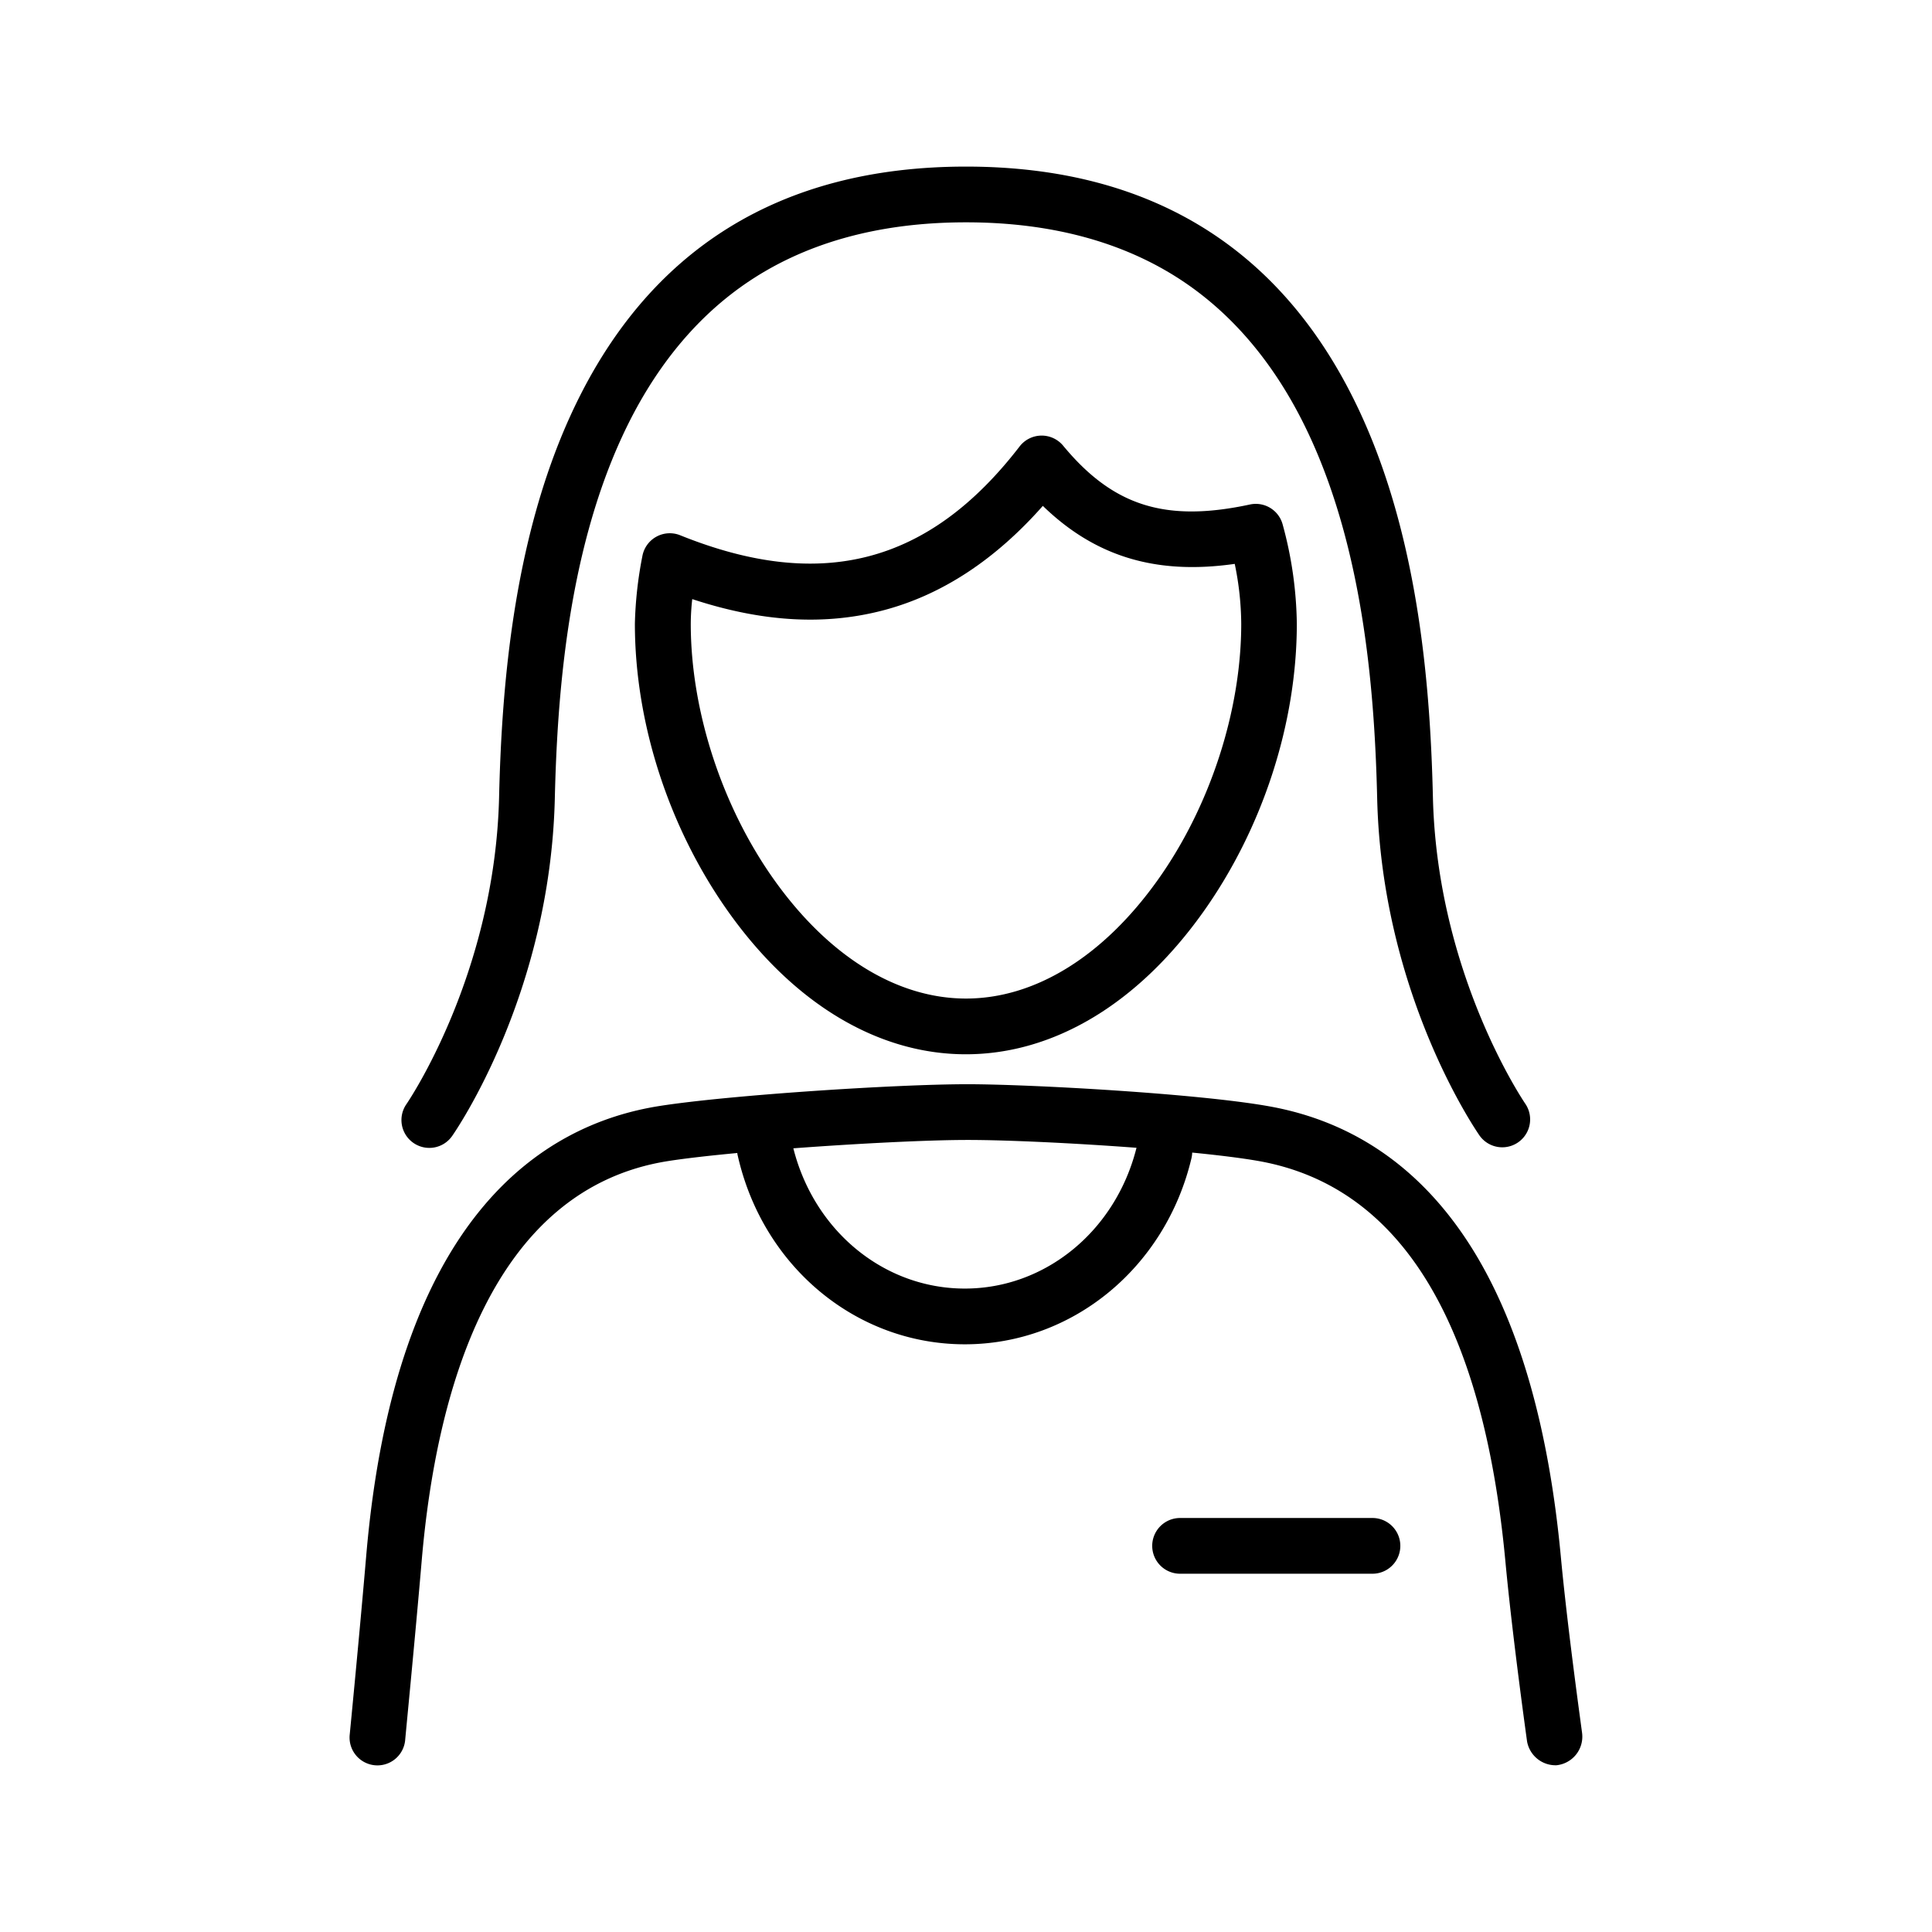
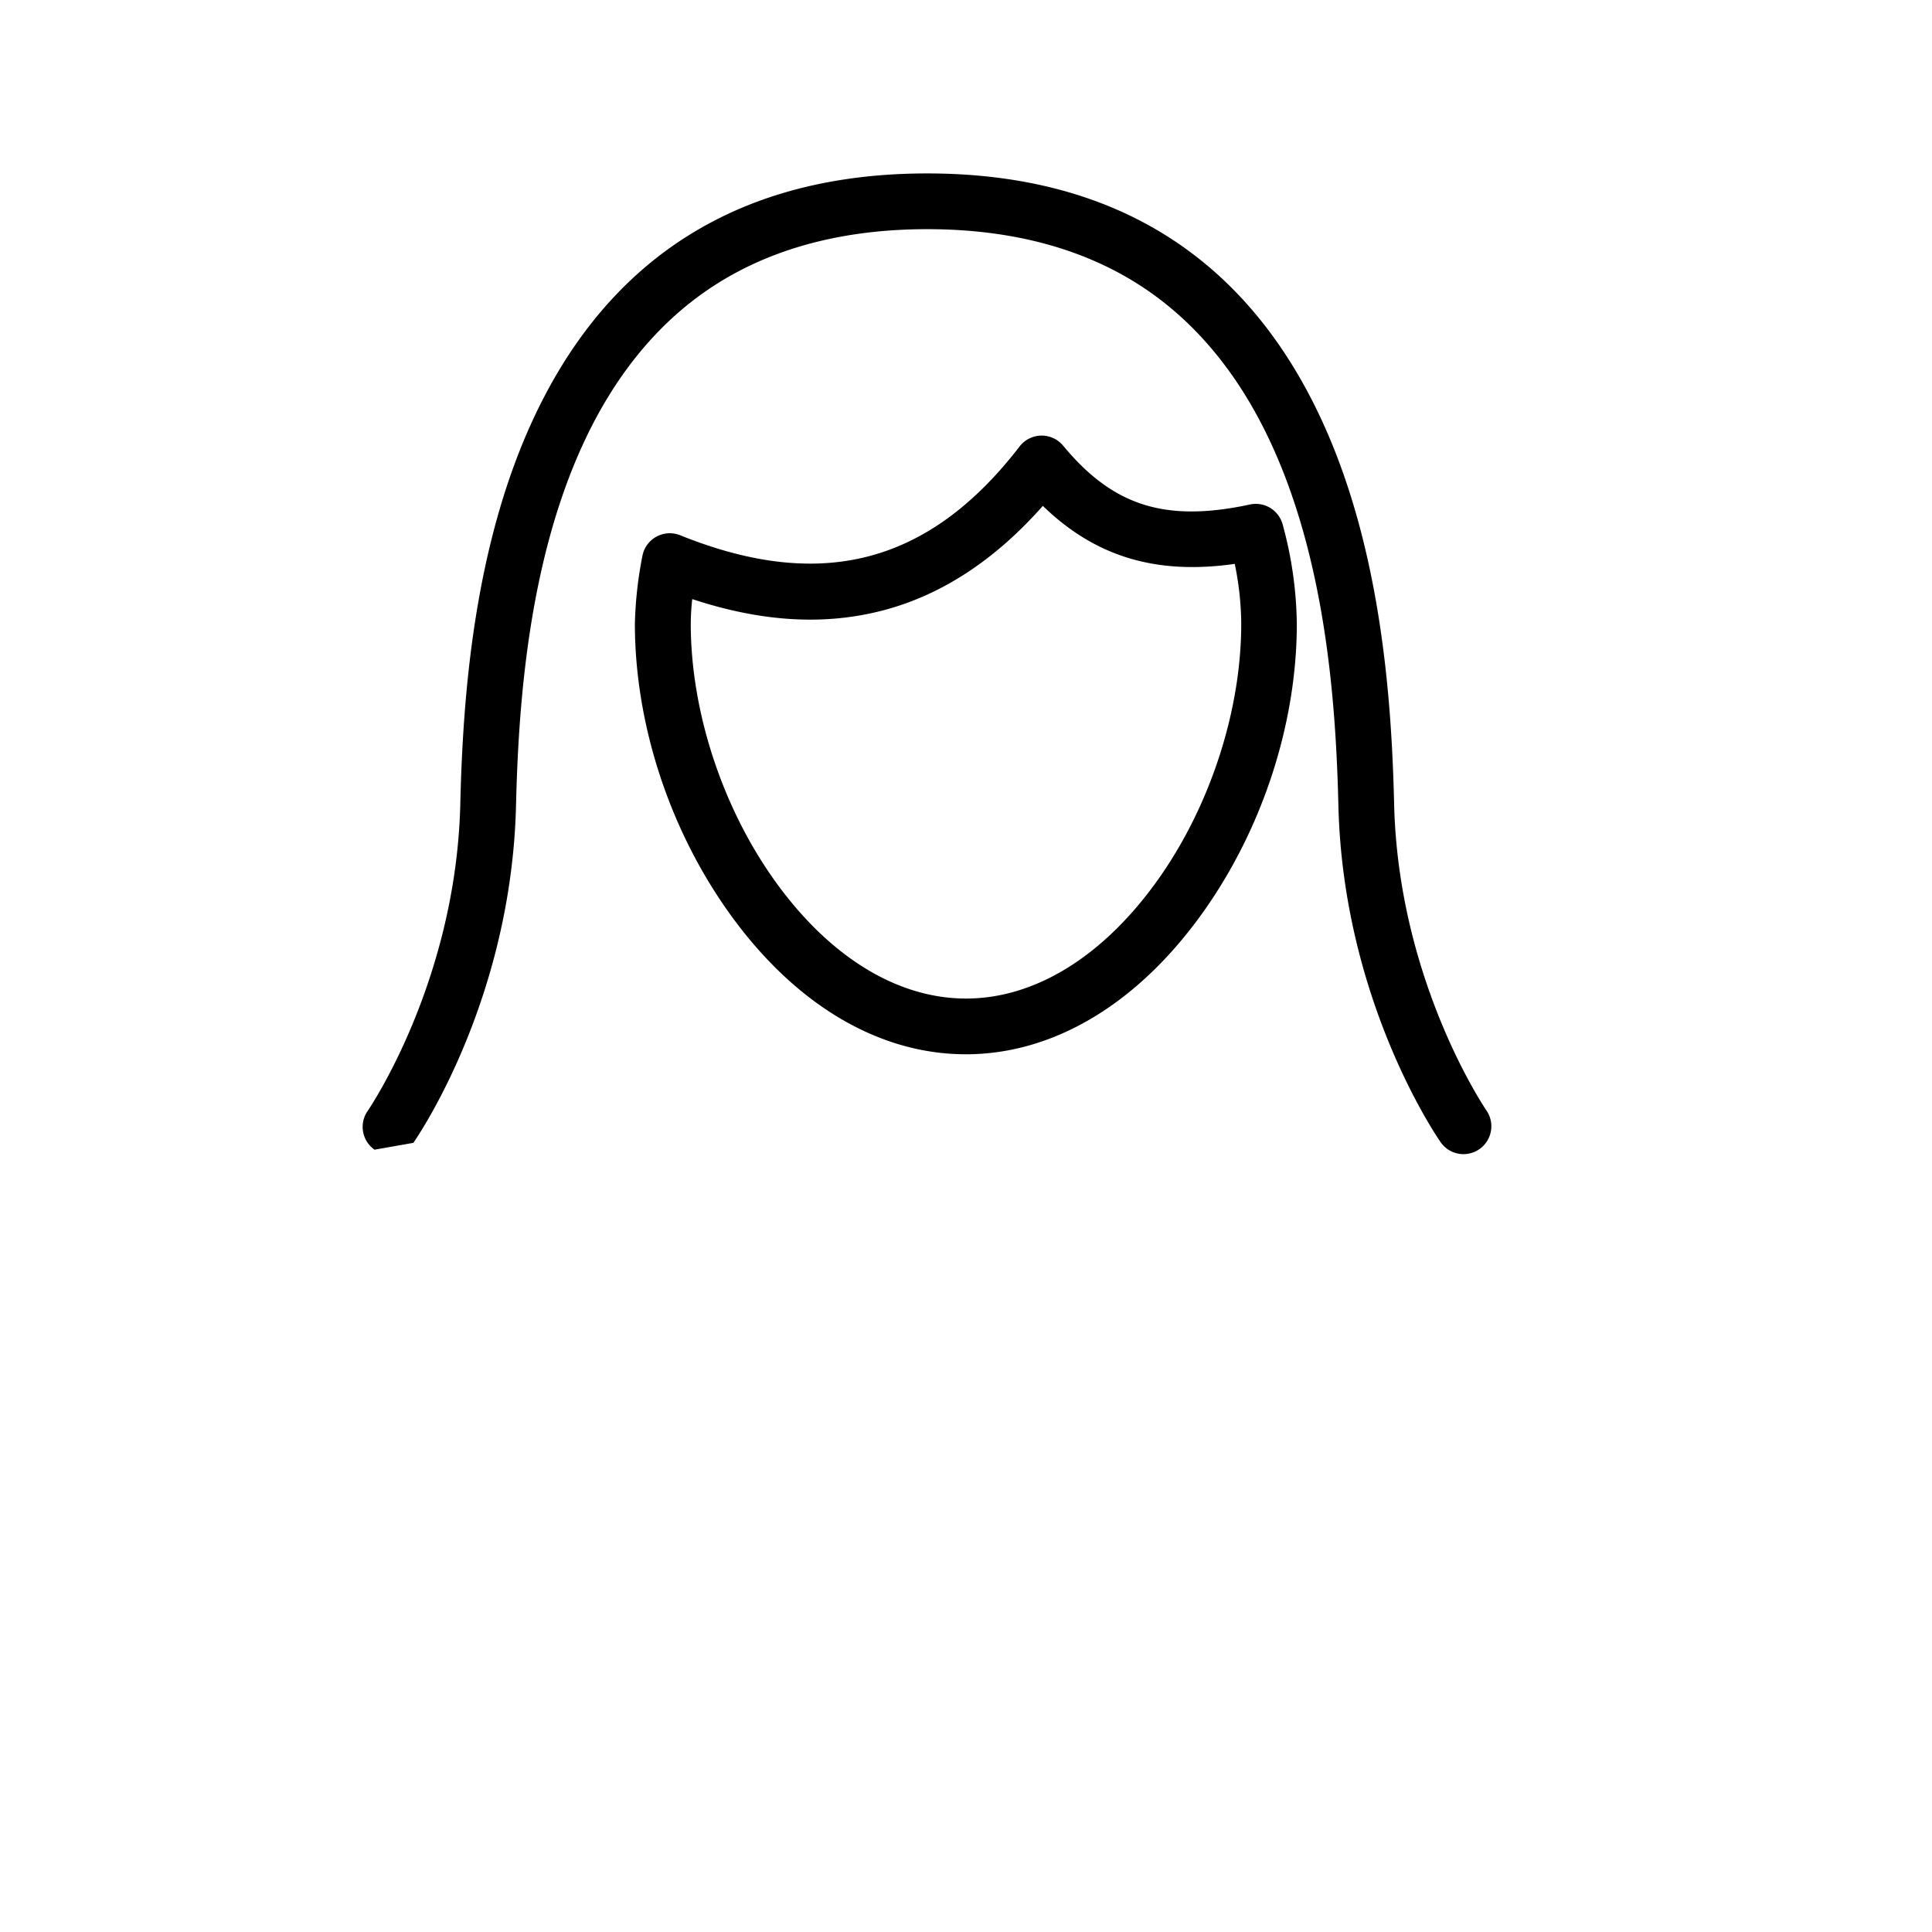
<svg xmlns="http://www.w3.org/2000/svg" id="Icons" height="512" viewBox="0 0 520 512" width="512">
-   <path d="m369.4 404.57h-51.78a7.5 7.5 0 0 0 0 15h51.78a7.5 7.5 0 0 0 0-15z" />
-   <path d="m418.93 471.12a7.74 7.74 0 0 0 6.91-8.51c0-.27-3.87-27.6-5.75-47.74-3.16-33.79-10.81-61-22.75-81-13.43-22.46-32.29-36-56.06-40.16-19.4-3.42-63.95-5.87-80.7-5.89h-.26c-19.1 0-64.17 2.93-82.82 5.86-31.73 5-71.19 30.06-78.95 121.25-1.72 20.21-4.4 47.73-4.43 48a7.5 7.5 0 1 0 14.93 1.45c0-.27 2.71-27.87 4.44-48.18 3.83-45 18.45-100.18 66.34-107.7 4.65-.73 11.19-1.47 18.62-2.17 0 .28.08.55.14.82 6.8 29.84 31.93 50.67 61.1 50.67 28.91 0 54-20.6 61-50.1a7.9 7.9 0 0 0 .19-1.5c7 .69 13.27 1.46 17.82 2.26 38.07 6.71 60.43 43 66.48 107.78 1.91 20.5 5.8 48.17 5.83 48.44a7.79 7.79 0 0 0 7.92 6.42zm-159.24-128.3c-21.72 0-40.53-15.46-46.16-37.75 17.55-1.31 36.37-2.25 46.79-2.25h.24c10.38 0 28.43.84 45.33 2.11-5.6 22.34-24.49 37.89-46.2 37.89z" />
  <path d="m336.45 131.78c-22.73 4.89-36.84.45-50.31-15.83a7.5 7.5 0 0 0 -11.71.21c-24.36 31.62-53.39 39.21-91.35 23.91a7.5 7.5 0 0 0 -10.2 5.7 106.05 106.05 0 0 0 -2 18.1c0 26.86 9.22 55.19 25.29 77.73 17.55 24.61 40.2 38.16 63.79 38.16s46.24-13.55 63.79-38.16c16.07-22.54 25.29-50.87 25.29-77.73a105.43 105.43 0 0 0 -3.79-26.63 7.49 7.49 0 0 0 -8.8-5.46zm-24.87 101.11c-14.66 20.55-33 31.87-51.58 31.87s-36.92-11.32-51.58-31.87c-14.09-19.76-22.5-45.56-22.5-69a61 61 0 0 1 .4-6.64c18.91 6.23 35.94 7.18 51.83 2.91 15.52-4.17 29.79-13.57 42.53-28 14.1 13.68 30.5 18.63 51.65 15.61a81.32 81.32 0 0 1 1.75 16.12c0 23.44-8.41 49.24-22.5 69z" />
-   <path d="m111.25 303.6a7.49 7.49 0 0 0 10.44-1.84c1.08-1.54 26.38-38.28 27.64-90.83.63-26.33 3.18-65.06 18.08-97.33 8.13-17.64 19.15-31.39 32.73-40.89 16-11.19 36.13-16.87 59.86-16.87s43.87 5.68 59.86 16.87c13.58 9.5 24.6 23.25 32.73 40.89 14.9 32.27 17.45 71 18.08 97.33 1.26 52.55 26.56 89.29 27.64 90.83a7.5 7.5 0 0 0 12.29-8.59c-.23-.34-23.79-34.75-24.93-82.6-.66-27.66-3.4-68.45-19.46-103.25-20.35-44.11-56.09-66.48-106.21-66.48s-85.86 22.37-106.21 66.48c-16.06 34.8-18.8 75.59-19.46 103.25-1.14 47.85-24.7 82.26-24.93 82.6a7.49 7.49 0 0 0 1.85 10.43z" />
+   <path d="m111.25 303.6c1.08-1.54 26.38-38.28 27.64-90.83.63-26.33 3.18-65.06 18.08-97.33 8.13-17.64 19.15-31.39 32.73-40.89 16-11.19 36.13-16.87 59.86-16.87s43.87 5.68 59.86 16.87c13.58 9.5 24.6 23.25 32.73 40.89 14.9 32.27 17.45 71 18.08 97.33 1.26 52.55 26.56 89.29 27.64 90.83a7.5 7.5 0 0 0 12.29-8.59c-.23-.34-23.79-34.75-24.93-82.6-.66-27.66-3.4-68.45-19.46-103.25-20.35-44.11-56.09-66.48-106.21-66.48s-85.86 22.37-106.21 66.48c-16.06 34.8-18.8 75.59-19.46 103.25-1.14 47.85-24.7 82.26-24.93 82.6a7.49 7.49 0 0 0 1.85 10.43z" />
</svg>